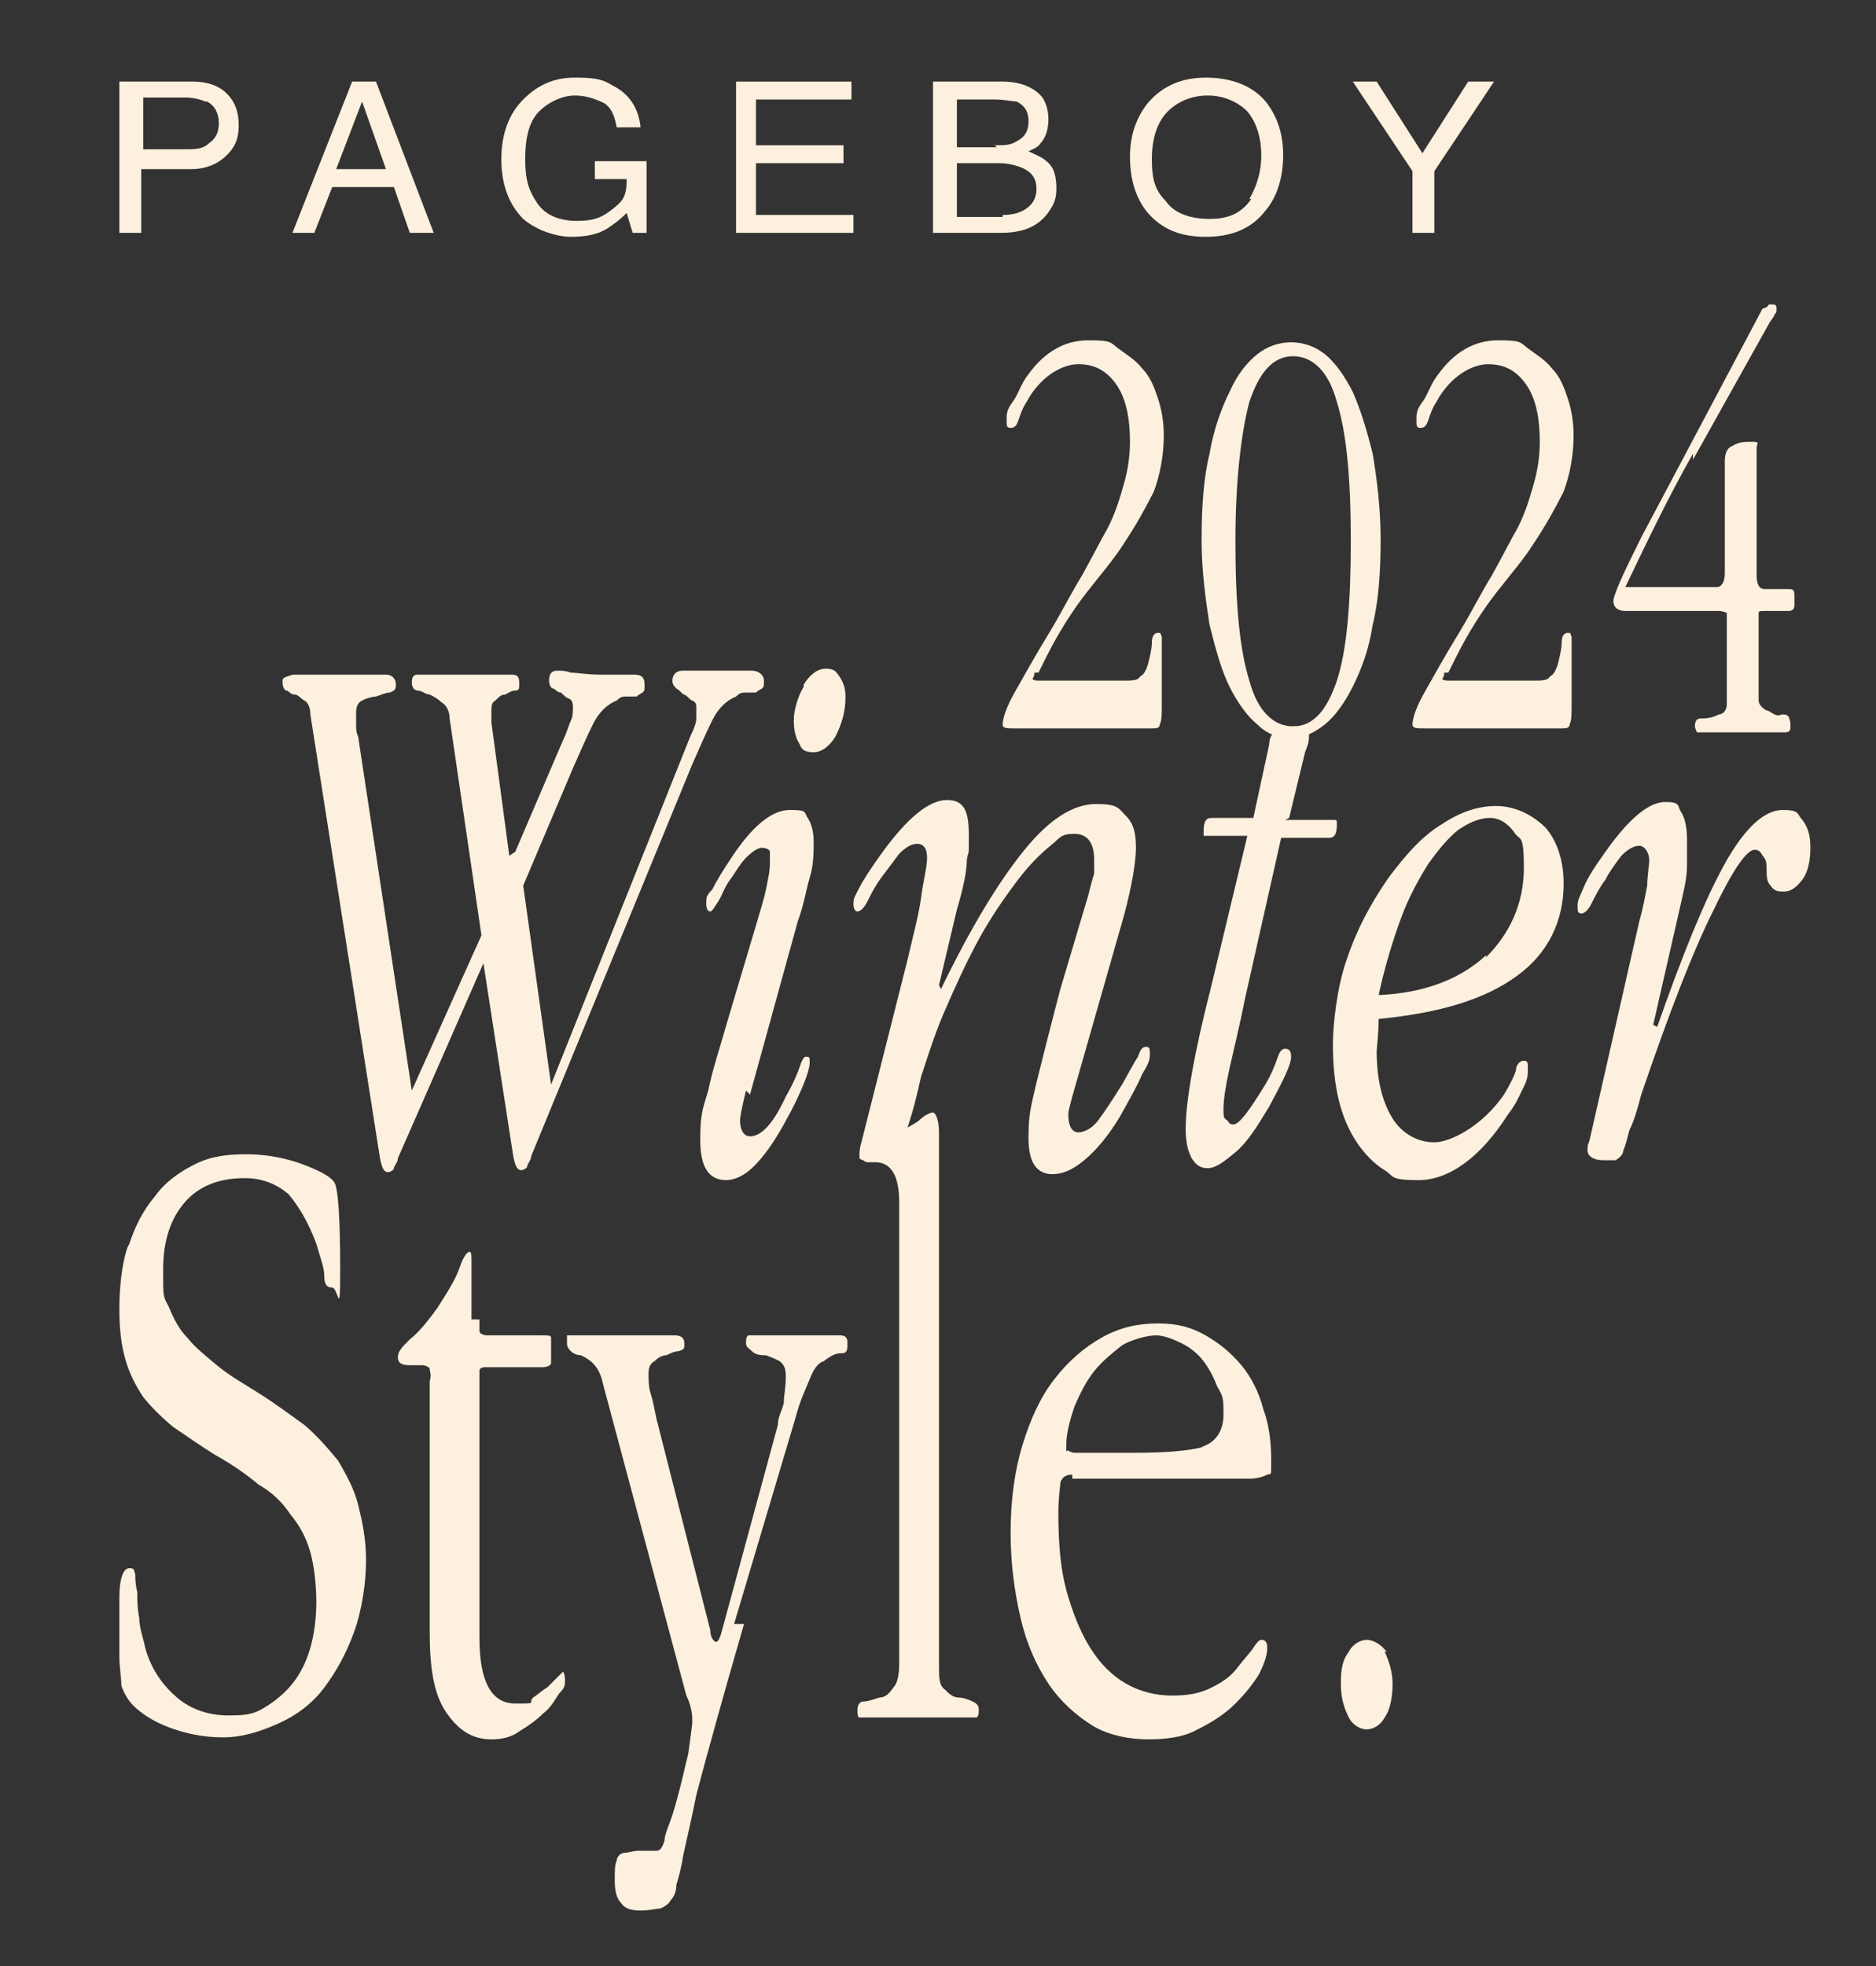
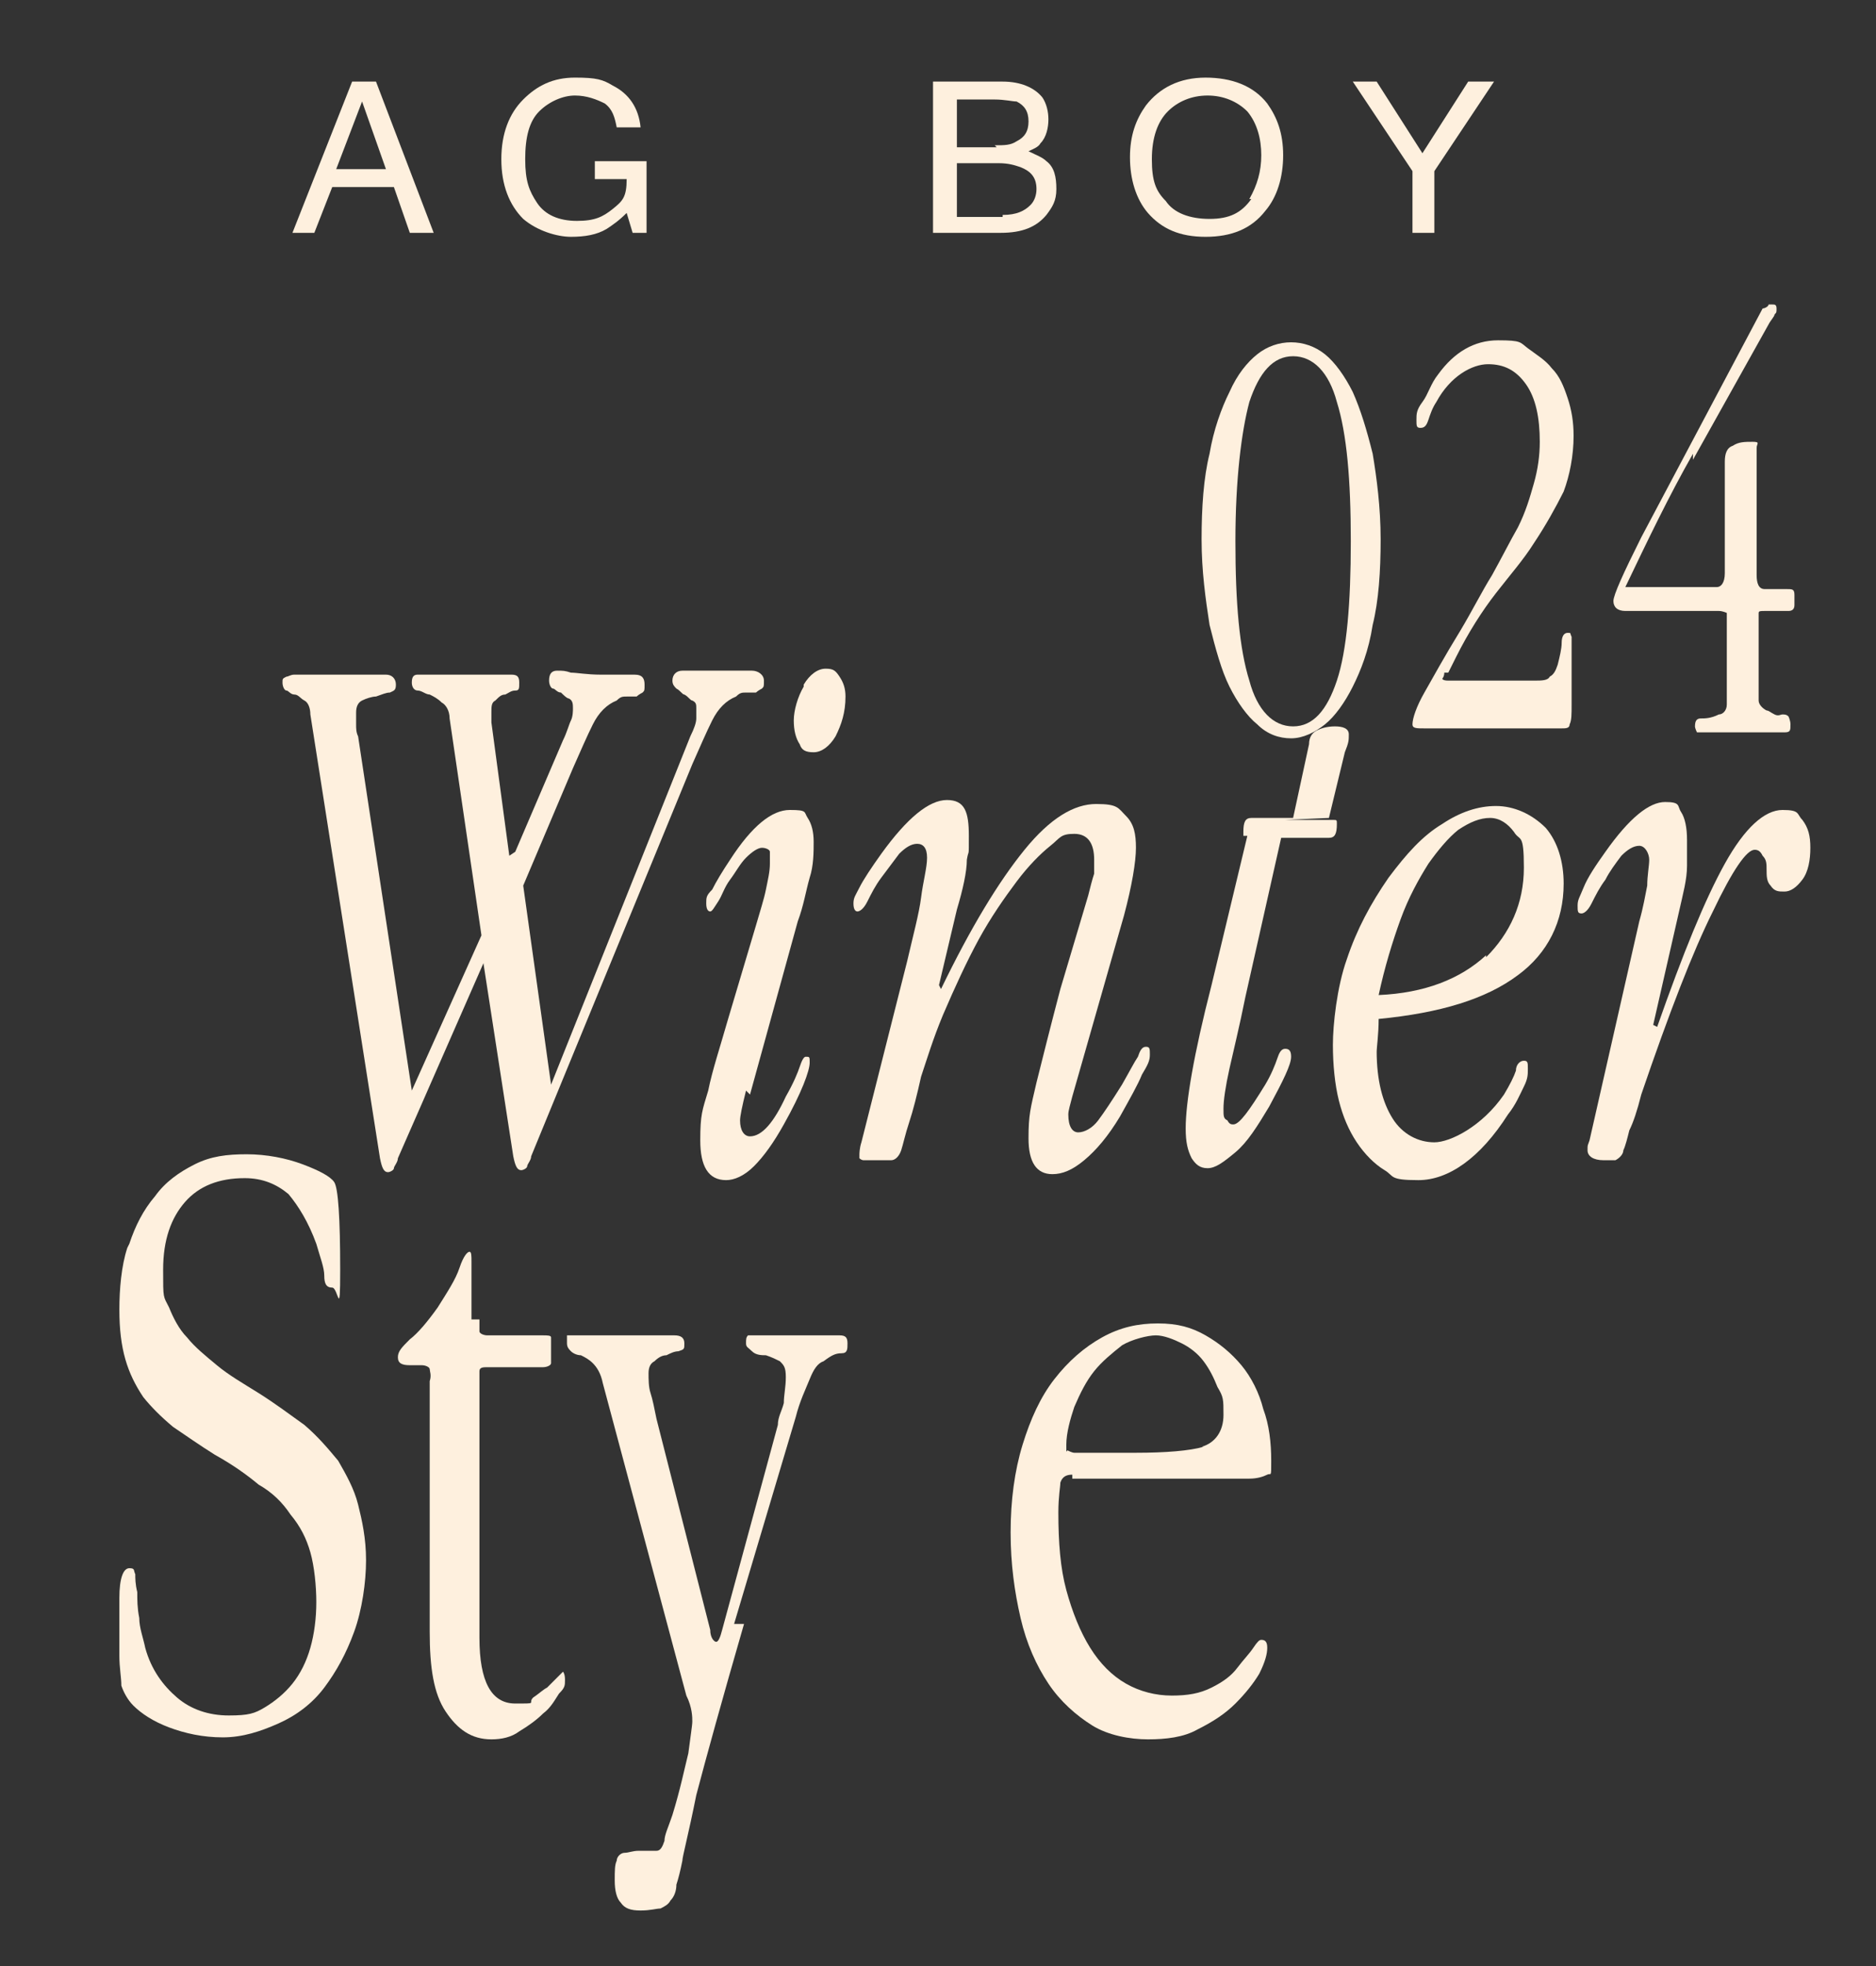
<svg xmlns="http://www.w3.org/2000/svg" id="_レイヤー_1" data-name="レイヤー_1" version="1.1" viewBox="0 0 94.3 98.8">
  <rect x="0" y="0" width="94.3" height="98.8" fill="#333333" stroke="none" />
  <defs>
    <style>
      .st0 {
        fill: #fef0de;
      }
    </style>
  </defs>
  <g>
-     <path class="st0" d="M6.1,4.1h3.6c.7,0,1.3.2,1.7.6.4.4.6.9.6,1.6s-.2,1.1-.6,1.5c-.4.4-1,.7-1.8.7h-2.5v3.2h-1.1v-7.6ZM10.3,5.1c-.2-.1-.6-.2-1-.2h-2.1v2.6h2.1c.5,0,.9,0,1.2-.3.3-.2.5-.5.5-1s-.2-.9-.6-1.1" />
    <path class="st0" d="M17.7,4.1h1.2l2.9,7.6h-1.2l-.8-2.3h-3.1l-.9,2.3h-1.1l3-7.6ZM19.4,8.5l-1.2-3.4-1.3,3.4h2.5Z" />
    <path class="st0" d="M30.8,4.3c.8.4,1.3,1.1,1.4,2.1h-1.2c-.1-.5-.2-.9-.6-1.2-.4-.2-.9-.4-1.5-.4s-1.3.3-1.8.8c-.5.5-.7,1.3-.7,2.4s.2,1.6.6,2.2c.4.6,1.1.9,2,.9s1.3-.2,1.8-.6c.5-.4.7-.6.7-1.5h-1.6v-.9h2.6v3.6h-.7l-.3-1c-.4.4-.7.6-1,.8-.5.3-1.1.4-1.8.4s-1.7-.3-2.4-.9c-.7-.7-1.1-1.7-1.1-3s.4-2.3,1.1-3c.7-.7,1.5-1.1,2.6-1.1s1.4.1,1.9.4" />
-     <polygon class="st0" points="37 4.1 42.8 4.1 42.8 5 38 5 38 7.3 42.4 7.3 42.4 8.2 38 8.2 38 10.8 42.9 10.8 42.9 11.7 37 11.7 37 4.1" />
    <path class="st0" d="M47,4.1h3.4c.9,0,1.6.3,2,.8.2.3.3.7.3,1.1s-.1.9-.4,1.2c-.1.2-.4.3-.6.4.4.2.7.3.9.5.4.3.5.8.5,1.4s-.2.9-.5,1.3c-.5.6-1.2.9-2.3.9h-3.4v-7.6ZM50,7.3c.5,0,.8,0,1.1-.2.4-.2.6-.5.6-1s-.2-.8-.6-1c-.2,0-.6-.1-1.1-.1h-1.9v2.4h2ZM50.4,10.8c.7,0,1.1-.2,1.4-.5.2-.2.3-.5.3-.8,0-.6-.3-.9-.8-1.1-.3-.1-.6-.2-1.1-.2h-2.1v2.7h2.3Z" />
    <path class="st0" d="M63.7,5.2c.5.7.8,1.5.8,2.6s-.3,2.1-.9,2.8c-.7.9-1.7,1.3-3,1.3s-2.2-.4-2.9-1.2c-.6-.7-.9-1.7-.9-2.8s.3-1.9.8-2.6c.7-.9,1.7-1.4,3-1.4s2.4.4,3.1,1.3M62.8,10c.4-.7.6-1.4.6-2.2s-.2-1.6-.7-2.2c-.5-.5-1.2-.8-2-.8s-1.5.3-2,.8c-.5.5-.8,1.3-.8,2.4s.2,1.6.7,2.1c.4.6,1.2.9,2.2.9s1.6-.3,2.1-1" />
    <polygon class="st0" points="68 4.1 69.2 4.1 71.5 7.7 73.8 4.1 75.1 4.1 72.1 8.6 72.1 11.7 71 11.7 71 8.6 68 4.1" />
  </g>
  <g>
-     <path class="st0" d="M52,33.8c0,.2-.1.3-.1.3,0,0,0,.1.3.1h4.3c.4,0,.7,0,.8-.2.2-.1.3-.3.4-.6.1-.4.2-.8.2-1.1,0-.3.1-.5.3-.5s.1,0,.2.2c0,.1,0,.2,0,.4v3c0,.5,0,.8-.1,1,0,.2-.2.2-.4.2s-.6,0-.9,0c-.4,0-.8,0-1.3,0h-4.7c-.4,0-.6,0-.6-.2,0-.3.2-.9.6-1.6s1-1.8,1.8-3.1c.6-1,1.1-2,1.6-2.8.5-.9.9-1.7,1.3-2.4.4-.8.6-1.5.8-2.2.2-.7.3-1.4.3-2.1,0-1.2-.2-2.2-.7-2.9-.5-.7-1.1-1-1.9-1s-1.9.6-2.6,1.9c-.2.3-.3.6-.4.9s-.2.4-.4.4-.2-.1-.2-.4,0-.5.3-.9.4-.9.8-1.4c.8-1.1,1.8-1.7,3-1.7s1.1.1,1.5.4.9.6,1.2,1c.4.4.6.9.8,1.5s.3,1.2.3,1.9c0,1-.2,2-.5,2.8-.4.8-.9,1.7-1.5,2.6-.5.8-1.2,1.6-1.9,2.5-.7.9-1.4,2-2,3.2l-.4.8Z" />
    <path class="st0" d="M66.6,17.8c.5.4,1,1.1,1.4,1.9.4.9.7,1.9,1,3.1.2,1.2.4,2.7.4,4.3s-.1,3.1-.4,4.3c-.2,1.3-.6,2.3-1,3.1s-.9,1.5-1.4,1.9c-.5.4-1.1.7-1.7.7s-1.2-.2-1.7-.7c-.5-.4-1-1.1-1.4-1.9-.4-.8-.7-1.9-1-3.1-.2-1.3-.4-2.7-.4-4.3s.1-3.1.4-4.3c.2-1.2.6-2.3,1-3.1.4-.9.9-1.5,1.4-1.9s1.1-.6,1.7-.6,1.2.2,1.7.6ZM62.8,20.2c-.4,1.5-.7,3.9-.7,7s.2,5.4.7,7c.4,1.5,1.2,2.3,2.2,2.3s1.7-.8,2.2-2.3.7-3.9.7-7-.2-5.4-.7-7c-.4-1.5-1.2-2.3-2.2-2.3s-1.7.8-2.2,2.3Z" />
    <path class="st0" d="M72.6,33.8c0,.2-.1.3-.1.3,0,0,0,.1.3.1h4.3c.4,0,.7,0,.8-.2.2-.1.3-.3.4-.6.1-.4.2-.8.2-1.1,0-.3.1-.5.3-.5s.1,0,.2.2c0,.1,0,.2,0,.4v3c0,.5,0,.8-.1,1,0,.2-.2.2-.4.2s-.6,0-.9,0c-.4,0-.8,0-1.3,0h-4.7c-.4,0-.6,0-.6-.2,0-.3.2-.9.6-1.6s1-1.8,1.8-3.1c.6-1,1.1-2,1.6-2.8.5-.9.9-1.7,1.3-2.4.4-.8.6-1.5.8-2.2.2-.7.3-1.4.3-2.1,0-1.2-.2-2.2-.7-2.9-.5-.7-1.1-1-1.9-1s-1.9.6-2.6,1.9c-.2.3-.3.6-.4.9s-.2.4-.4.4-.2-.1-.2-.4,0-.5.3-.9.4-.9.8-1.4c.8-1.1,1.8-1.7,3-1.7s1.1.1,1.5.4.9.6,1.2,1c.4.4.6.9.8,1.5s.3,1.2.3,1.9c0,1-.2,2-.5,2.8-.4.8-.9,1.7-1.5,2.6-.5.8-1.2,1.6-1.9,2.5-.7.9-1.4,2-2,3.2l-.4.8Z" />
    <path class="st0" d="M85.1,22.8c-1.2,2.1-2.3,4.4-3.4,6.7h4.6c.2,0,.4-.2.4-.7v-5.6c0-.4.1-.7.4-.8.3-.2.6-.2,1-.2s.2.1.2.3v6.4c0,.4.1.7.4.7h1.1c.3,0,.4,0,.4.3v.5c0,.2-.1.3-.3.3h-1.2c-.2,0-.3,0-.3.1s0,.2,0,.4v3c0,.4,0,.7,0,1,0,.2.2.4.4.5.1,0,.2.1.4.2s.3,0,.4,0c.1,0,.2,0,.3.1,0,0,.1.2.1.4,0,.3,0,.4-.3.4s-.2,0-.5,0c-.3,0-.7,0-1.2,0s-1.3,0-1.7,0c-.4,0-.6,0-.7,0-.2,0-.3,0-.3,0s-.1-.2-.1-.3c0-.3.1-.4.3-.4.2,0,.5,0,.9-.2.2,0,.4-.2.4-.5s0-.6,0-1.1v-3c0-.2,0-.4,0-.5,0,0-.2-.1-.4-.1h-4.7c-.4,0-.6-.2-.6-.5s.5-1.4,1.4-3.2l6.1-11.5c.1,0,.3-.1.3-.2,0,0,.2,0,.2,0,.1,0,.2,0,.2.2s0,.2-.1.3c0,.1-.2.3-.3.5l-3.8,6.8Z" />
  </g>
  <g>
    <path class="st0" d="M25.9,42.8l2.4-5.6c.2-.4.3-.8.4-1s.1-.5.1-.6c0-.2,0-.4-.2-.5-.1,0-.3-.2-.4-.3-.2,0-.3-.2-.4-.2-.1,0-.2-.2-.2-.4,0-.3.1-.5.4-.5s.4,0,.7.1c.3,0,.8.1,1.5.1s.7,0,1,0c.3,0,.5,0,.7,0,.4,0,.5.2.5.5s0,.3-.1.4c0,0-.2.1-.3.2-.1,0-.3,0-.5,0-.2,0-.3,0-.5.2-.5.2-.9.6-1.2,1.2s-.6,1.3-1,2.2l-2.5,5.9,1.4,10,7-17.5c.2-.4.3-.7.3-.9,0-.2,0-.4,0-.5,0-.2,0-.3-.2-.4-.1,0-.2-.2-.4-.3-.1,0-.2-.2-.4-.3-.1-.1-.2-.2-.2-.4,0-.3.2-.5.5-.5s.4,0,.6,0c.2,0,.4,0,.6,0s0,0,.1,0c0,0,.1,0,.2,0,.4,0,.8,0,1.1,0,.3,0,.6,0,.9,0s.6.2.6.5,0,.3-.1.4c0,0-.2.1-.3.2-.1,0-.3,0-.5,0-.2,0-.3,0-.5.2-.5.2-.9.6-1.2,1.2-.3.6-.6,1.3-1,2.2l-8.1,19.7c0,.2-.2.4-.2.5,0,.1-.2.2-.3.2-.2,0-.3-.2-.4-.7l-1.5-9.7-4.3,9.8c0,.2-.2.4-.2.5,0,.1-.2.2-.3.2-.2,0-.3-.2-.4-.7l-3.5-22.3c0-.3-.1-.6-.3-.7-.2-.1-.3-.3-.5-.3-.2,0-.3-.2-.4-.2-.1,0-.2-.2-.2-.4s0-.2.2-.3c.1,0,.2-.1.4-.1s.4,0,.7,0c.3,0,.6,0,1,0,.8,0,1.5,0,2,0,.5,0,.8,0,.9,0,.3,0,.5.2.5.5s-.1.3-.3.4c-.2,0-.4.1-.7.2-.2,0-.5.1-.7.2s-.3.3-.3.6,0,.4,0,.6c0,.2,0,.4.1.6l2.7,17.8,3.5-7.8-1.6-10.9c0-.4-.2-.7-.4-.8-.2-.2-.4-.3-.6-.4-.2,0-.4-.2-.6-.2-.2,0-.3-.2-.3-.4,0-.3.1-.4.3-.4s.3,0,.7,0c.4,0,1,0,1.9,0s1,0,1.4,0c.3,0,.6,0,.7,0,.3,0,.4.1.4.4s0,.4-.2.4c-.2,0-.3.1-.5.2-.2,0-.3.1-.5.3-.2.1-.2.3-.2.6s0,.3,0,.5l.9,6.7Z" />
    <path class="st0" d="M37.5,54.8c-.2.8-.3,1.3-.3,1.5,0,.5.2.8.5.8.6,0,1.2-.7,1.8-2,.4-.7.6-1.2.7-1.5s.2-.5.3-.5c.2,0,.2,0,.2.3,0,.4-.4,1.5-1.3,3.1-.5.9-1,1.6-1.5,2.1s-1,.7-1.4.7c-.9,0-1.3-.7-1.3-2s.1-1.5.4-2.5c.2-1,.6-2.2,1-3.6l1.4-4.7c.2-.7.4-1.3.5-1.8.1-.5.2-.9.2-1.3s0-.5,0-.6c0-.1-.2-.2-.4-.2s-.5.2-.8.5c-.3.3-.5.7-.8,1.1s-.4.8-.6,1.1c-.2.3-.3.5-.4.5s-.2-.1-.2-.4,0-.4.3-.7c.2-.4.5-.9.9-1.5,1.1-1.7,2.1-2.5,3-2.5s.7.1.9.4c.2.3.3.7.3,1.2s0,1.2-.2,1.8c-.2.7-.3,1.4-.6,2.2l-2.4,8.7ZM40.4,34.4c.3-.5.7-.8,1.1-.8s.5.1.7.4c.2.3.3.6.3,1,0,.8-.2,1.4-.5,2-.3.5-.7.8-1.1.8s-.6-.1-.7-.4c-.2-.3-.3-.7-.3-1.2s.2-1.2.5-1.7Z" />
    <path class="st0" d="M47.3,49.7c1.5-3.1,2.9-5.4,4.2-7s2.5-2.3,3.6-2.3,1.1.2,1.5.6c.4.4.5.9.5,1.6s-.2,1.9-.6,3.4l-2.6,9.1c-.1.4-.2.7-.2.9,0,.6.2.9.5.9s.7-.2,1-.6c.3-.4.7-1,1.2-1.8.4-.7.6-1.1.8-1.4.1-.3.2-.5.4-.5s.2.1.2.4-.1.5-.4,1c-.2.5-.6,1.2-1.1,2.1-.6,1-1.2,1.7-1.8,2.2s-1.1.7-1.6.7c-.8,0-1.2-.6-1.2-1.8s.1-1.5.4-2.8c.3-1.2.7-2.8,1.2-4.7l1.4-4.7c.1-.4.2-.8.3-1.1,0-.3,0-.5,0-.7,0-.8-.3-1.3-1-1.3s-.7.2-1.2.6c-.5.4-1.1,1-1.7,1.8-.6.8-1.3,1.8-1.9,2.9-.6,1.1-1.2,2.4-1.8,3.8-.5,1.2-.8,2.2-1.1,3.1-.2.9-.4,1.7-.6,2.3-.2.6-.3,1.1-.4,1.4-.1.3-.3.5-.5.5h-1.4c0,0-.1,0-.2-.1,0,0,0-.2,0-.2s0-.3.1-.6l2.3-9.1c.3-1.3.6-2.4.7-3.2s.3-1.5.3-2-.2-.7-.5-.7-.6.2-.9.5c-.3.4-.6.8-.9,1.2s-.5.8-.7,1.2-.4.5-.5.5-.2-.1-.2-.4.1-.4.3-.8.6-1,1.1-1.7c1.3-1.8,2.4-2.7,3.3-2.7s1.1.6,1.1,1.8,0,.6-.1,1.2c0,.6-.2,1.5-.5,2.5l-.9,3.8Z" />
-     <path class="st0" d="M64.6,41.2h2.4c.2,0,.2,0,.2.2,0,.5-.1.7-.4.7h-2.4l-1.8,8c-.3,1.5-.6,2.7-.8,3.6-.2.9-.3,1.6-.3,2s0,.5.2.6c.1.2.2.2.3.2.3,0,.8-.7,1.6-2,.3-.5.5-1,.6-1.3s.2-.5.4-.5.3.1.3.4c0,.4-.4,1.2-1.1,2.5-.6,1-1.1,1.8-1.7,2.3-.6.5-1,.8-1.4.8s-.6-.2-.8-.5c-.2-.4-.3-.8-.3-1.5,0-1.3.4-3.7,1.3-7.2l1.8-7.5h-2c0,0-.1,0-.2,0,0,0,0-.1,0-.2,0-.5.1-.7.4-.7h2.1l.8-3.7c0-.4.2-.6.4-.7.2-.1.5-.2.9-.2s.7.1.7.4,0,.4-.2.9l-.8,3.3Z" />
+     <path class="st0" d="M64.6,41.2h2.4c.2,0,.2,0,.2.2,0,.5-.1.7-.4.7h-2.4l-1.8,8c-.3,1.5-.6,2.7-.8,3.6-.2.9-.3,1.6-.3,2s0,.5.2.6c.1.2.2.2.3.2.3,0,.8-.7,1.6-2,.3-.5.5-1,.6-1.3s.2-.5.4-.5.3.1.3.4c0,.4-.4,1.2-1.1,2.5-.6,1-1.1,1.8-1.7,2.3-.6.5-1,.8-1.4.8s-.6-.2-.8-.5c-.2-.4-.3-.8-.3-1.5,0-1.3.4-3.7,1.3-7.2l1.8-7.5c0,0-.1,0-.2,0,0,0,0-.1,0-.2,0-.5.1-.7.4-.7h2.1l.8-3.7c0-.4.2-.6.4-.7.2-.1.5-.2.9-.2s.7.1.7.4,0,.4-.2.9l-.8,3.3Z" />
    <path class="st0" d="M69.2,52.8c0,1.5.3,2.6.8,3.4s1.3,1.2,2.1,1.2,2.4-.8,3.5-2.4c.3-.5.5-.9.6-1.2,0-.3.2-.5.4-.5s.2.1.2.4,0,.5-.2.9c-.2.4-.4.9-.8,1.4-1.4,2.2-3,3.3-4.5,3.3s-1.2-.2-1.7-.5c-.5-.3-1-.8-1.4-1.4-.4-.6-.7-1.3-.9-2.1-.2-.8-.3-1.8-.3-2.8s.2-2.9.7-4.3c.5-1.5,1.2-2.8,2.1-4.1.9-1.2,1.7-2.1,2.7-2.7.9-.6,1.8-.9,2.7-.9s1.8.4,2.5,1.1c.6.7.9,1.7.9,2.8,0,1.9-.8,3.5-2.3,4.6-1.6,1.2-3.9,1.9-7,2.2,0,.8-.1,1.4-.1,1.7ZM74.7,48.1c1.2-1.2,1.9-2.7,1.9-4.5s-.2-1.3-.5-1.8c-.3-.4-.7-.7-1.2-.7s-1,.2-1.6.6c-.5.4-1,1-1.5,1.7-.5.8-1,1.7-1.4,2.8s-.8,2.4-1.1,3.8c2.3-.1,4.1-.8,5.4-2Z" />
    <path class="st0" d="M83.3,51.6c1.3-3.7,2.4-6.4,3.4-8.2,1-1.8,2-2.7,2.9-2.7s.7.2,1,.5c.3.4.4.8.4,1.4s-.1,1.2-.4,1.6c-.3.4-.6.6-.9.6s-.5,0-.7-.3c-.2-.2-.2-.5-.2-.8s0-.5-.2-.7c-.1-.2-.2-.3-.4-.3-.4,0-1.1,1-2.1,3.1-1,2-2.2,5.1-3.6,9.2-.2.8-.4,1.4-.6,1.8-.1.4-.2.8-.3,1,0,.2-.2.4-.4.5-.1,0-.3,0-.6,0-.5,0-.8-.2-.8-.5s0-.2.1-.5l2.5-11c.2-.7.3-1.3.4-1.8,0-.5.1-1,.1-1.3s-.2-.7-.5-.7-.6.2-.9.5c-.3.4-.6.8-.8,1.2-.3.4-.5.8-.7,1.2s-.4.5-.5.5c-.2,0-.2-.1-.2-.4s.1-.4.3-.9.6-1.1,1.1-1.8c1.2-1.7,2.2-2.5,3-2.5s.6.2.8.5c.2.3.3.8.3,1.4s0,.6,0,1.3c0,.7-.2,1.4-.4,2.3l-1.3,5.7Z" />
  </g>
  <g>
    <path class="st0" d="M6.5,62.5c.3-.9.7-1.7,1.3-2.4.5-.7,1.2-1.2,2-1.6.8-.4,1.6-.5,2.6-.5s2,.2,2.8.5c.8.3,1.4.6,1.6.9.2.3.3,1.8.3,4.4s-.1.9-.4.9-.4-.2-.4-.6c0-.4-.2-.9-.4-1.6-.4-1.1-.9-1.9-1.4-2.5-.6-.5-1.3-.8-2.2-.8-1.3,0-2.3.4-3,1.2-.7.8-1.1,1.9-1.1,3.4s0,1.3.3,1.9c.2.5.5,1.1.9,1.5.4.5.9.9,1.5,1.4s1.3.9,2.1,1.4c.8.5,1.6,1.1,2.3,1.6.7.6,1.2,1.2,1.7,1.8.4.7.8,1.4,1,2.2.2.8.4,1.7.4,2.8s-.2,2.5-.6,3.6c-.4,1.1-.9,2-1.5,2.8-.6.8-1.4,1.4-2.3,1.8-.9.4-1.8.7-2.8.7s-1.9-.2-2.7-.5c-.8-.3-1.4-.7-1.8-1.1-.3-.3-.5-.7-.6-1,0-.4-.1-.9-.1-1.5s0-1.2,0-1.7c0-.5,0-.9,0-1.2,0-1,.2-1.5.5-1.5s.2.1.3.3c0,.2,0,.5.1.9,0,.4,0,.8.1,1.3,0,.5.2,1,.3,1.5.3,1.1.9,1.9,1.6,2.5.7.6,1.6.9,2.6.9s1.3-.1,1.8-.4c.5-.3,1-.7,1.4-1.2.4-.5.7-1.1.9-1.8.2-.7.3-1.5.3-2.3s-.1-1.8-.3-2.5-.5-1.3-1-1.9c-.4-.6-.9-1.1-1.6-1.5-.6-.5-1.3-1-2.2-1.5-.8-.5-1.5-1-2.1-1.4-.6-.5-1.1-1-1.5-1.5-.4-.6-.7-1.2-.9-1.9s-.3-1.5-.3-2.5.1-2.2.4-3.1Z" />
    <path class="st0" d="M24.1,66.3c0,.3,0,.5,0,.6,0,.1.2.2.4.2h2.8c.2,0,.4,0,.4.1,0,0,0,.2,0,.5v.2c0,.3,0,.5,0,.6,0,.1-.2.2-.4.2h-2.8c-.2,0-.4,0-.4.2,0,.1,0,.3,0,.6v12.8c0,2.2.6,3.3,1.8,3.3s.6,0,.9-.3c.3-.2.5-.4.7-.5.2-.2.4-.4.5-.5s.3-.3.3-.3.1.1.1.4,0,.4-.3.7c-.2.3-.4.7-.8,1-.3.3-.7.6-1.2.9-.4.3-.9.4-1.4.4-1,0-1.7-.5-2.3-1.4s-.8-2.2-.8-4v-12.6c.1-.3,0-.5,0-.6,0-.1-.2-.2-.4-.2h-.6c-.4,0-.6-.1-.6-.4s.2-.5.6-.9c.4-.3.9-.9,1.4-1.6.5-.8.9-1.4,1.1-2s.4-.8.5-.8.1.2.1.5v2.9Z" />
    <path class="st0" d="M37.4,81.6c-1.1,3.8-1.9,6.7-2.4,8.6-.4,2-.7,3.1-.7,3.3-.1.5-.2.9-.3,1.2,0,.3-.1.6-.3.8-.1.2-.3.3-.5.4-.2,0-.5.1-1,.1s-.8-.1-1-.4c-.2-.2-.3-.6-.3-1.1s0-.8.1-1c0-.2.2-.4.4-.4s.4-.1.7-.1.6,0,.9,0c.2,0,.3-.2.4-.5,0-.3.2-.7.4-1.3.4-1.3.6-2.3.8-3.1.1-.8.2-1.4.2-1.6s0-.7-.3-1.3l-4.2-15.7c-.1-.5-.3-.8-.5-1-.2-.2-.4-.3-.6-.4-.2,0-.4-.1-.5-.2s-.2-.2-.2-.4,0-.3,0-.4c0,0,.2,0,.4,0s.4,0,.7,0c.3,0,.8,0,1.4,0s1.4,0,1.9,0c.5,0,.8,0,1,0,.3,0,.5.1.5.4s0,.3-.3.4c-.2,0-.4.1-.6.2-.2,0-.4.1-.6.3-.2.1-.3.3-.3.6s0,.7.1,1,.2.8.3,1.3l2.7,10.6c0,.4.2.6.3.6s.2-.2.3-.6l2.8-10.3c0-.4.2-.7.3-1.1,0-.4.1-.8.1-1.3s-.1-.6-.3-.8c-.2-.1-.4-.2-.7-.3-.2,0-.5,0-.7-.2s-.3-.2-.3-.4,0-.3.1-.4c0,0,.2,0,.4,0s.3,0,.7,0c.4,0,.9,0,1.5,0s1.1,0,1.4,0c.3,0,.6,0,.6,0,.3,0,.4.1.4.4s0,.5-.3.5-.5.1-.9.4c-.3.1-.5.4-.7.9s-.5,1.1-.7,1.9l-3.1,10.4Z" />
-     <path class="st0" d="M47.2,83.7c0,.6,0,1,.3,1.2.2.2.4.4.7.4.2,0,.5.1.7.2s.3.2.3.4,0,.3-.1.4c0,0-.2,0-.4,0s-.5,0-.9,0c-.4,0-.9,0-1.5,0s-1,0-1.5,0-.8,0-1.1,0-.4,0-.5,0-.1-.2-.1-.4.1-.4.3-.4.5-.1.8-.2c.3,0,.5-.2.7-.5.2-.2.3-.6.3-1.2v-23.2c0-1.3-.4-2-1.2-2s0,0-.1,0-.2,0-.3,0-.3-.1-.3-.4.2-.5.4-.6c.3,0,.6-.2,1-.3.6-.3,1.1-.5,1.5-.8.3-.3.6-.4.7-.4s.3.3.3,1v26.7Z" />
    <path class="st0" d="M53.9,74.1c-.3,0-.5.1-.6.4,0,.2-.1.7-.1,1.5,0,1.5.1,2.8.4,3.9.3,1.1.7,2.1,1.2,2.9.5.8,1.1,1.4,1.8,1.8.7.4,1.5.6,2.3.6s1.4-.1,2-.4,1-.6,1.3-1,.6-.7.8-1c.2-.3.3-.4.4-.4.2,0,.3.1.3.4s-.1.7-.4,1.3c-.3.5-.7,1-1.2,1.5-.5.5-1.1.9-1.9,1.3-.7.4-1.6.5-2.5.5s-2-.2-2.8-.7-1.6-1.2-2.2-2.1c-.6-.9-1.1-2-1.4-3.3-.3-1.3-.5-2.7-.5-4.3s.2-3.1.6-4.4c.4-1.3.9-2.4,1.6-3.3.7-.9,1.5-1.6,2.4-2.1s1.8-.7,2.8-.7,1.7.2,2.4.6c.7.4,1.3.9,1.8,1.5.5.6.9,1.4,1.1,2.2.3.8.4,1.7.4,2.6s0,.6-.2.7-.5.2-.9.2h-8.9ZM60.4,72.7c.7-.2,1.1-.8,1.1-1.6s0-.9-.3-1.4c-.2-.5-.4-.9-.7-1.3-.3-.4-.7-.7-1.1-.9s-.9-.4-1.3-.4-1.2.2-1.7.5c-.5.4-1,.8-1.4,1.3-.4.5-.7,1.1-1,1.8-.2.6-.4,1.3-.4,1.9s0,.2.1.3c0,0,.2.1.3.1h3.1c1.5,0,2.7-.1,3.4-.3Z" />
-     <path class="st0" d="M69.6,83c.2.4.4,1,.4,1.6s-.1,1.3-.4,1.7c-.2.4-.6.6-.9.6s-.7-.2-.9-.6c-.2-.4-.4-.9-.4-1.7s.1-1.2.4-1.6c.2-.4.6-.6.9-.6s.7.2,1,.6Z" />
  </g>
</svg>